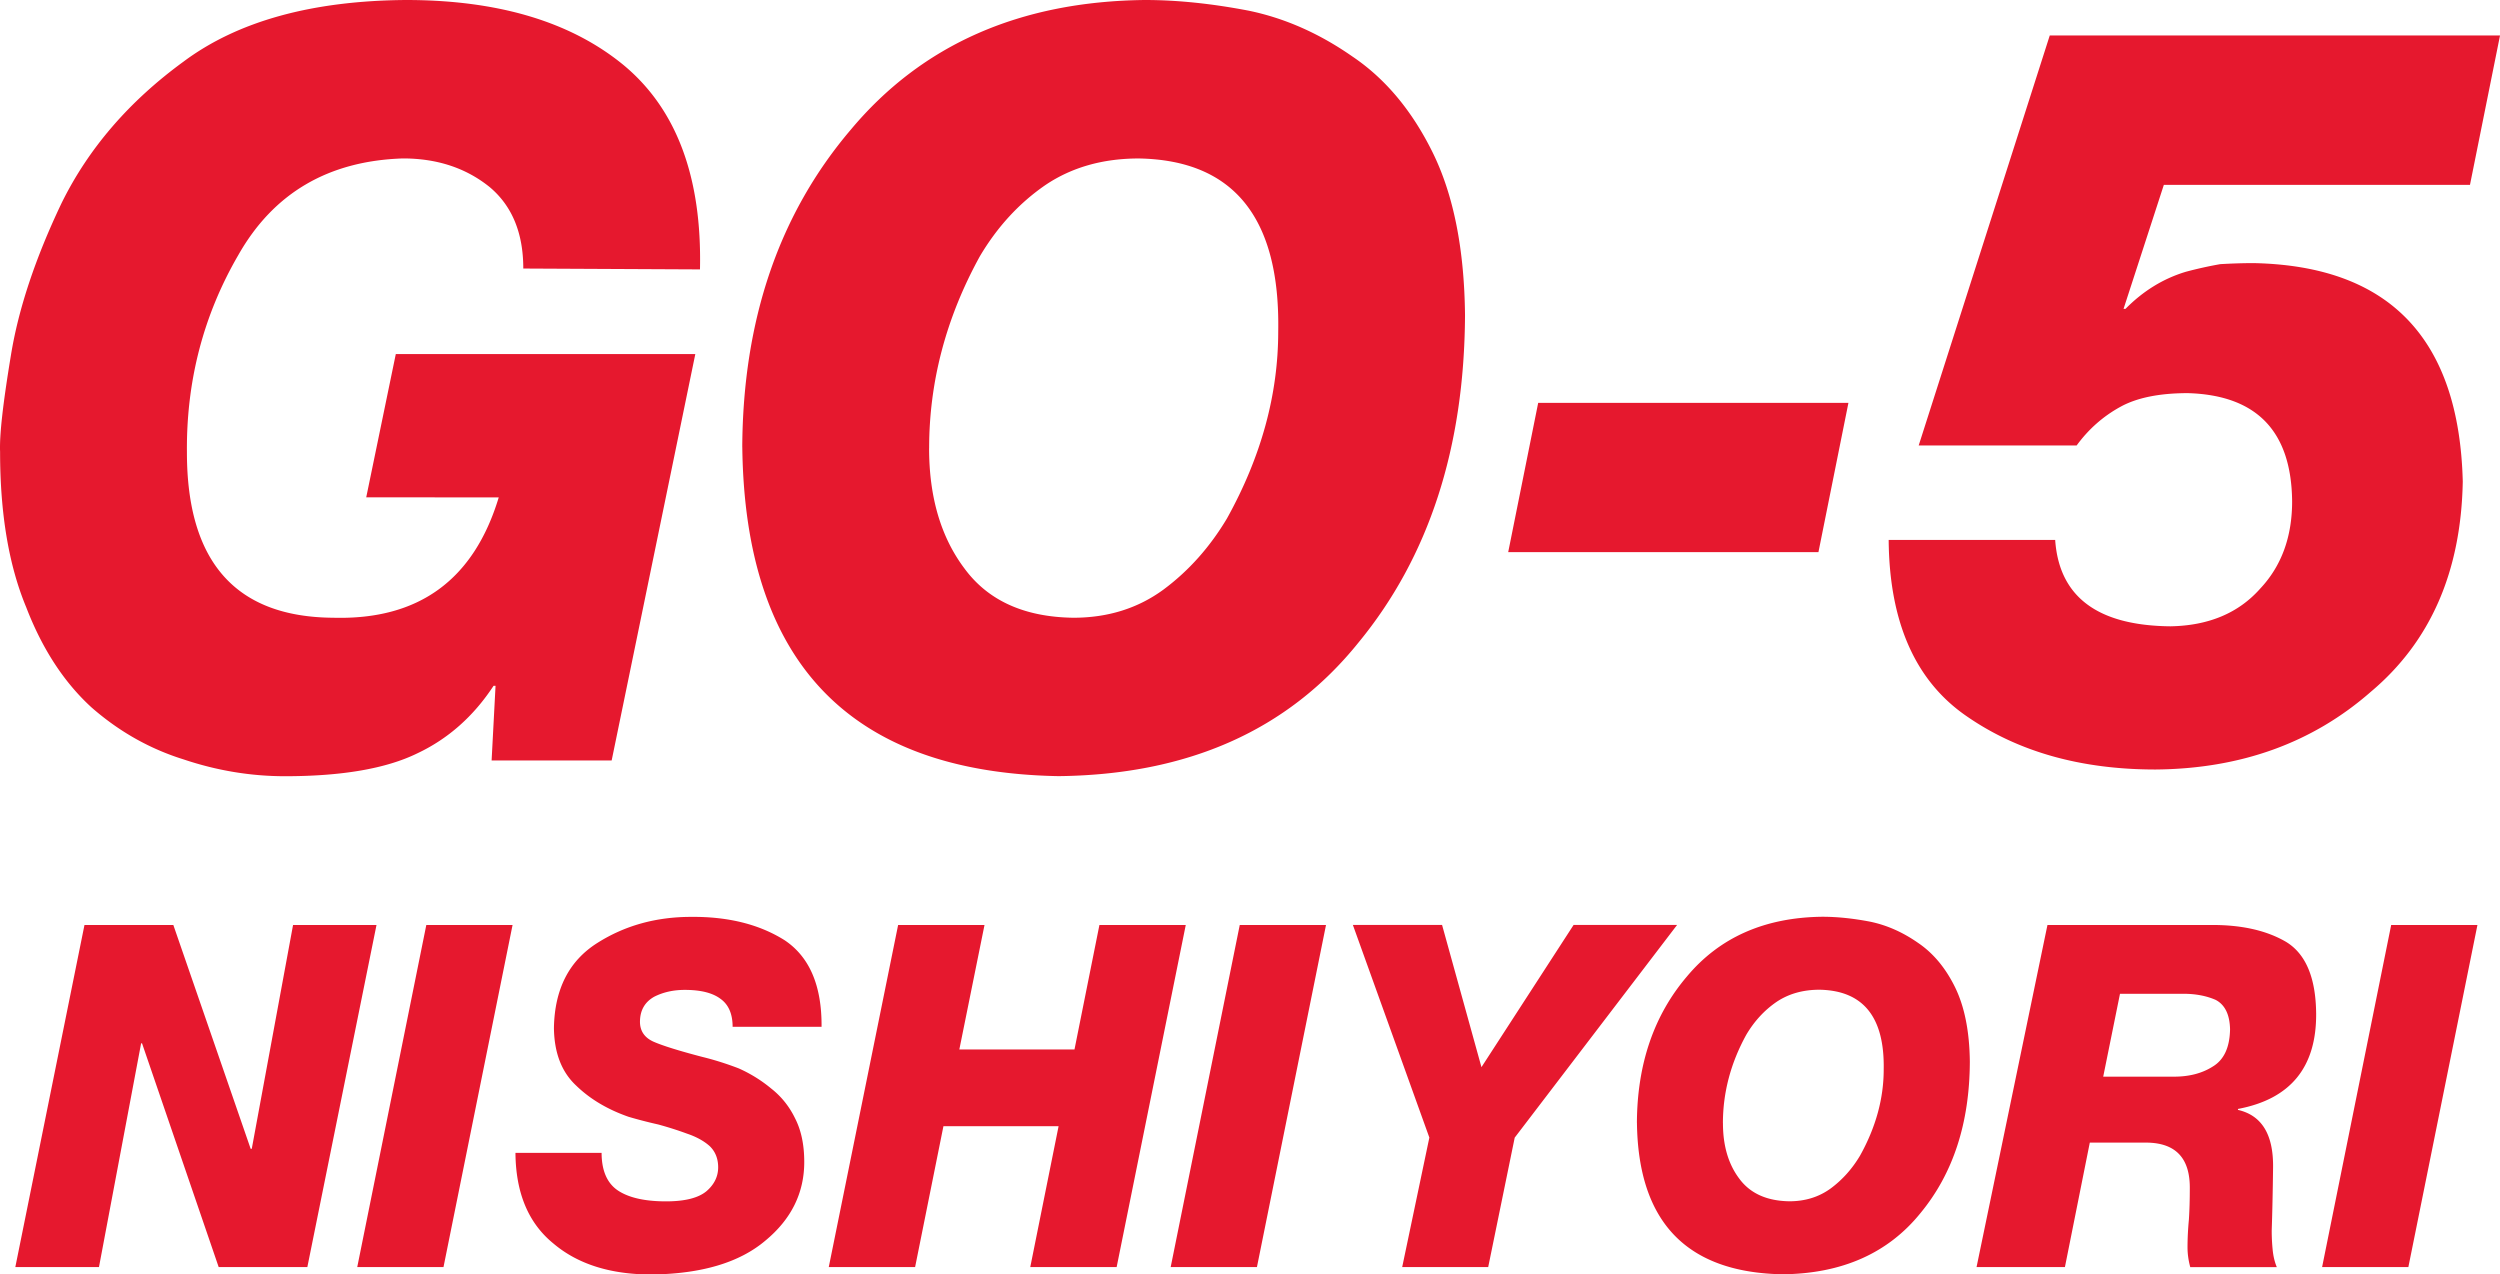
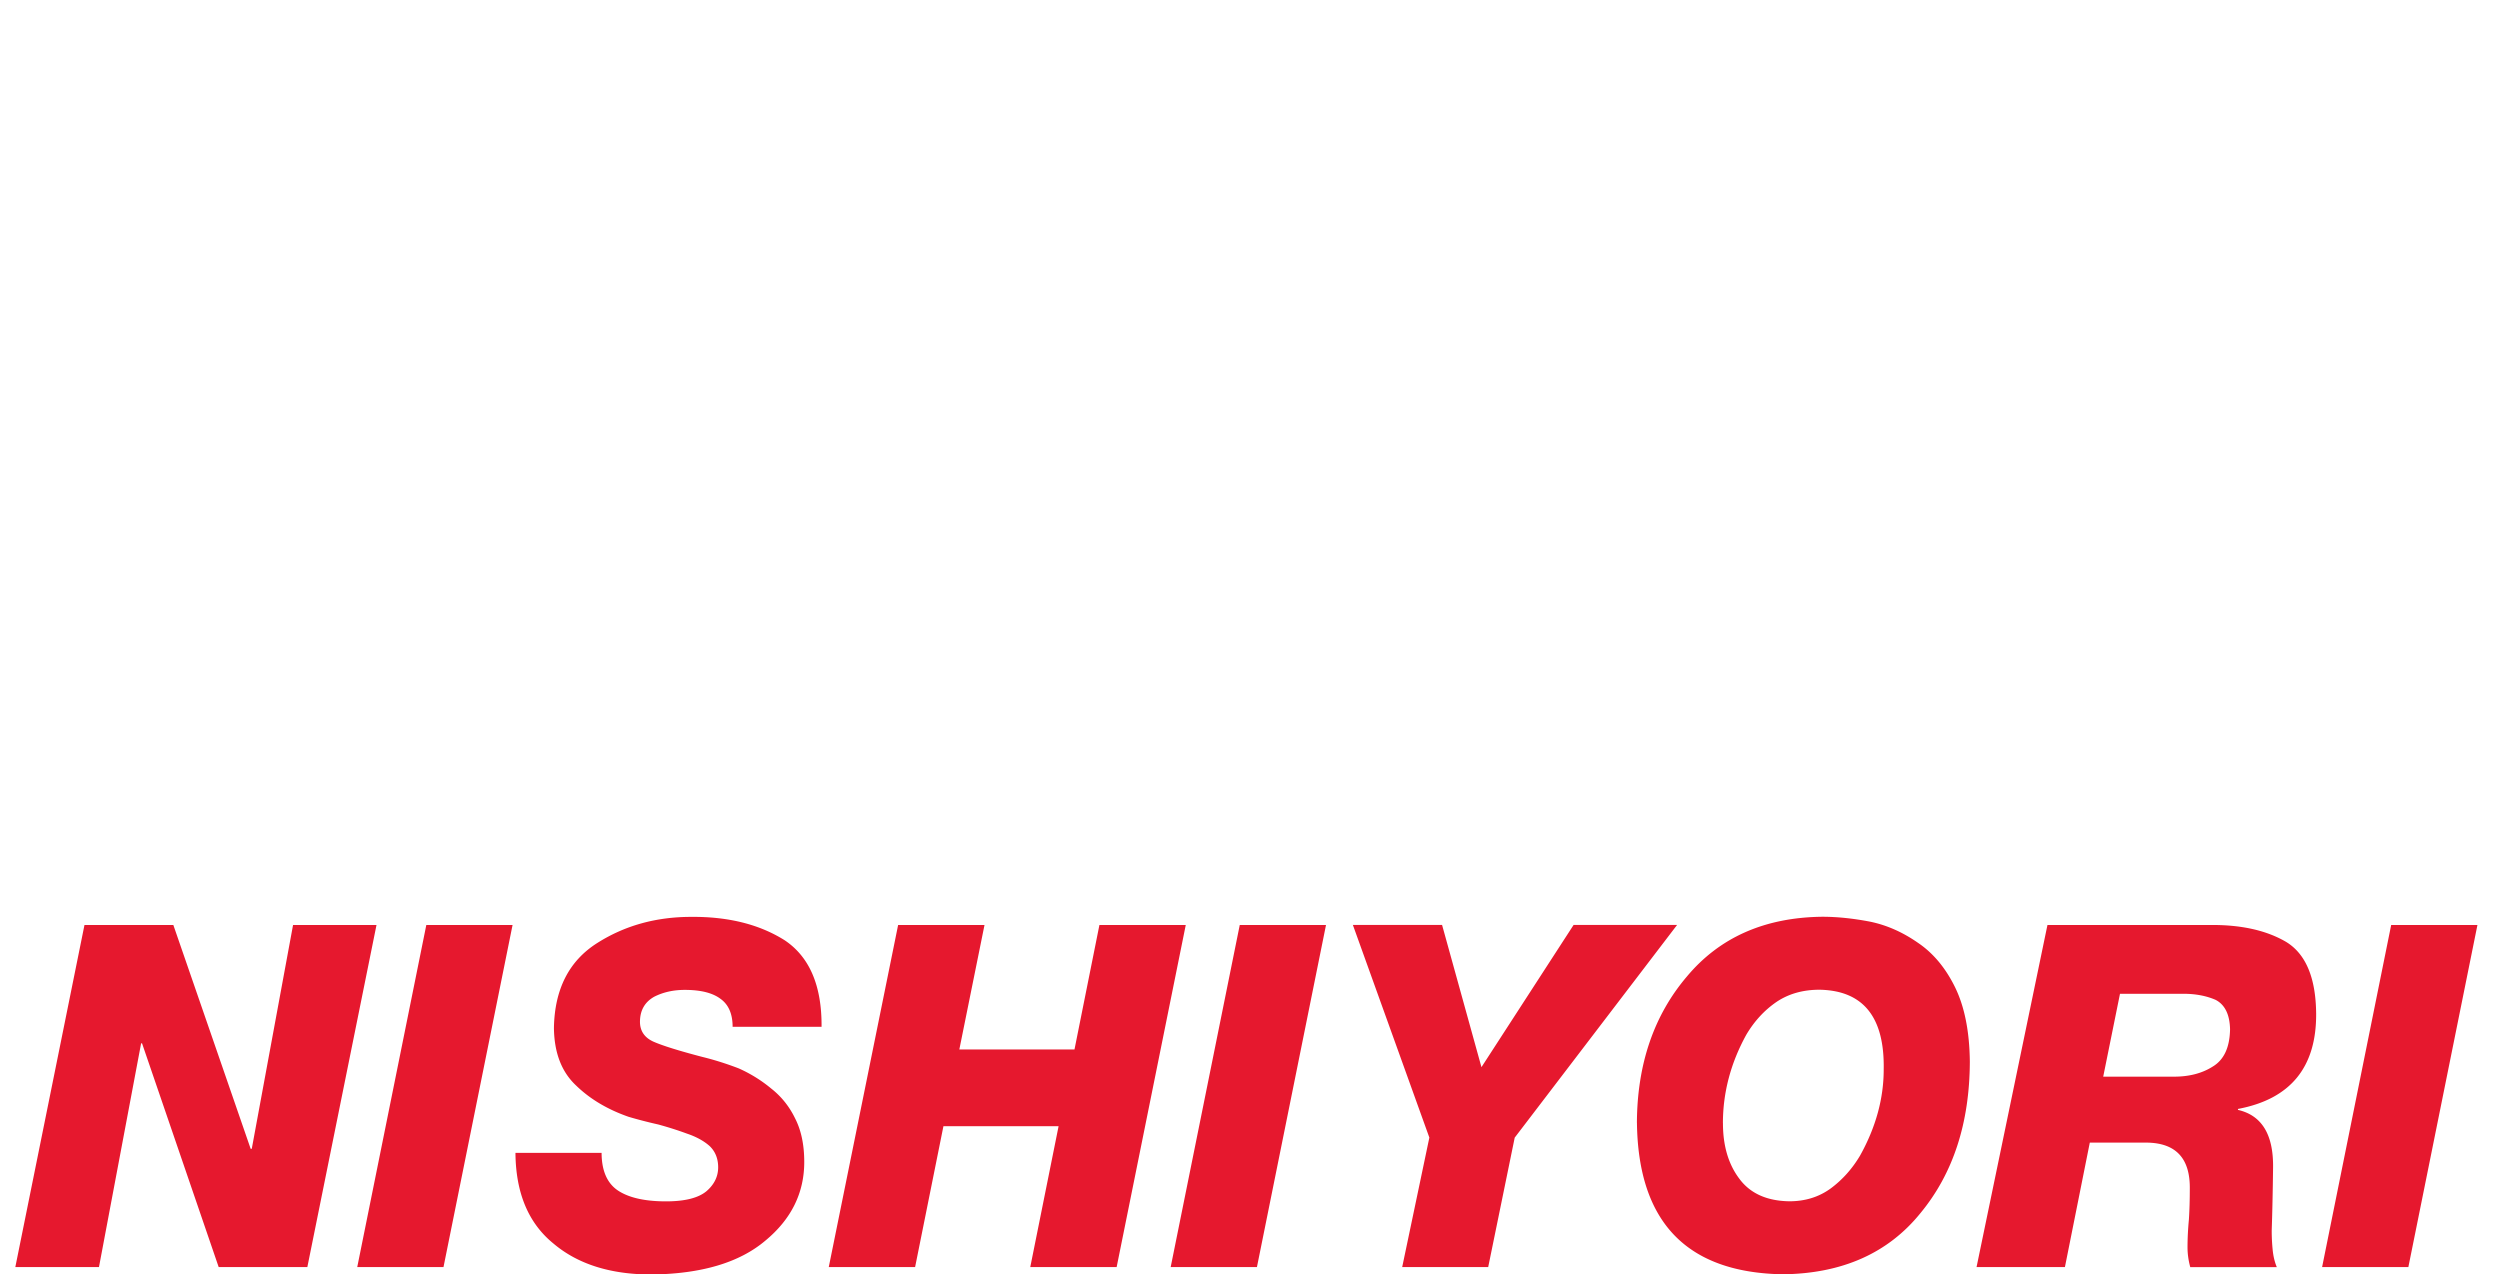
<svg xmlns="http://www.w3.org/2000/svg" id="_イヤー_2" viewBox="0 0 603.73 307.73">
  <defs>
    <style>.cls-1{fill:#e6182e}</style>
  </defs>
  <g id="_イヤー_1-2">
-     <path class="cls-1" d="M126.37 64.85c0-8.57-2.7-15.12-8.1-19.66-5.72-4.62-12.7-6.93-20.96-6.93-18.02.58-31.29 8.37-39.78 23.37-8.42 14.51-12.55 30.38-12.39 47.61 0 26.46 11.78 39.78 35.33 39.94 20.62.57 33.94-9.11 39.97-29.06l-32-.02 7.14-34.59h72.33l-20.2 98.14h-28.99l.95-18.03h-.48c-4.83 7.36-10.97 12.8-18.42 16.31-7.52 3.68-18.18 5.52-31.96 5.52-8.24 0-16.4-1.35-24.47-4.06-8.16-2.54-15.57-6.72-22.22-12.54-6.65-6.07-11.92-14.14-15.8-24.23-4.2-10.1-6.3-22.6-6.3-37.53-.17-4.02.71-11.76 2.61-23.25 1.82-11.23 5.9-23.49 12.23-36.77 6.49-13.2 16.31-24.6 29.46-34.19C57.39 5.13 75.28.17 98.01 0c22.25 0 39.75 5.22 52.5 15.65 12.84 10.6 19.02 27.07 18.53 49.41l-42.67-.21zM179.25 108c.16-30.79 8.9-56.36 26.24-76.72C222.67 10.75 246.34.33 276.5 0c7.76 0 16.11.86 25.05 2.58 8.71 1.8 17.06 5.49 25.05 11.07 7.92 5.33 14.37 13.04 19.35 23.12 5.06 10.25 7.68 23.37 7.84 39.36-.16 32.06-8.75 58.42-25.76 79.08-17.02 21.15-41.16 31.89-72.43 32.22-50.26-.9-75.71-27.38-76.34-79.44zm45.12.25c0 11.79 2.85 21.48 8.56 29.06 5.71 7.75 14.47 11.71 26.28 11.87 8.32 0 15.58-2.27 21.76-6.8 6.1-4.53 11.21-10.26 15.34-17.19 8.24-14.84 12.37-29.88 12.37-45.13.49-27.45-10.73-41.38-33.65-41.79-8.72 0-16.25 2.15-22.59 6.43-6.34 4.37-11.61 10.1-15.81 17.19-8.17 14.84-12.25 30.3-12.25 46.37zM364.22 133.33l7.24-36.04h74.92l-7.24 36.04h-74.92zM603.73 8.59l-7.25 36.05h-73.93l-9.73 29.95h.47c4.27-4.33 9.13-7.32 14.58-8.96a98.75 98.75 0 018.3-1.84c2.77-.16 5.45-.25 8.06-.25 32.8.66 49.64 18.24 50.51 52.74-.4 21.75-7.79 38.68-22.2 50.78-14.09 12.35-31.42 18.6-51.99 18.77-17.96 0-33.11-4.25-45.46-12.76-12.5-8.5-18.83-22.73-18.99-42.68h40.21c.95 13.74 10.23 20.69 27.84 20.86 9.2-.16 16.42-3.19 21.65-9.08 5.16-5.48 7.73-12.51 7.73-21.1-.16-16.93-8.55-25.64-25.17-26.13-6.87 0-12.31 1.1-16.31 3.31-4.17 2.29-7.69 5.4-10.55 9.32h-38.15l31.65-99h108.7z" />
    <g>
      <path class="cls-1" d="M20.4 223.38h21.46l18.67 54.04h.27l9.97-54.04h20.15l-16.7 82.61H52.81L34.3 251.95h-.22L23.9 305.99H3.7l16.7-82.61zM102.95 223.38h20.83l-16.68 82.61H86.27l16.68-82.61zM145.28 278.36c0 4.29 1.3 7.33 3.89 9.1 2.63 1.77 6.52 2.66 11.67 2.66 4.53 0 7.78-.81 9.75-2.44 1.9-1.63 2.84-3.56 2.84-5.79 0-2.08-.68-3.79-2.04-5.11-1.4-1.25-3.22-2.25-5.47-3.01-2.14-.79-4.45-1.53-6.93-2.21-2.52-.57-4.93-1.19-7.22-1.87-5.09-1.78-9.31-4.3-12.65-7.55-3.49-3.26-5.27-7.87-5.35-13.86.15-9.39 3.64-16.24 10.48-20.56 6.62-4.2 14.17-6.3 22.64-6.3 8.96-.08 16.49 1.8 22.59 5.64 6.02 4.02 9 10.99 8.92 20.91h-21.48c0-3.09-.96-5.33-2.87-6.72-1.92-1.47-4.81-2.2-8.68-2.2-2.74 0-5.21.55-7.38 1.65-2.22 1.25-3.36 3.18-3.44 5.79-.08 2.35 1 4.03 3.22 5.05 2.22.98 6.16 2.21 11.81 3.69 2.94.72 5.88 1.65 8.82 2.78a33.59 33.59 0 017.86 4.88c2.45 1.93 4.37 4.33 5.76 7.21 1.47 2.88 2.2 6.37 2.2 10.5 0 7.49-3.13 13.83-9.4 19.01-6.26 5.3-15.42 8.02-27.46 8.17-9.92 0-17.82-2.49-23.71-7.48-6.04-4.91-9.1-12.21-9.17-21.89h20.79zM216.89 223.38h20.86l-6.08 30.06h27.81l6.02-30.06h20.85l-16.69 82.61H248.8l6.84-34.02h-27.81l-6.84 34.02h-20.85l16.75-82.61zM299.39 223.38h20.83l-16.68 82.61h-20.83l16.68-82.61zM345.19 274.75l-18.48-51.38h21.54l9.51 34.34 22.25-34.34H405l-39.21 51.36-6.4 31.25h-20.77l6.55-31.23zM395.3 271.14c.07-14.18 4.1-25.96 12.09-35.34 7.91-9.45 18.81-14.26 32.7-14.41 3.57 0 7.42.4 11.54 1.19 4.01.83 7.86 2.53 11.54 5.1 3.65 2.46 6.62 6 8.92 10.65 2.33 4.72 3.54 10.76 3.61 18.13-.07 14.77-4.03 26.91-11.87 36.43-7.84 9.74-18.96 14.69-33.36 14.84-23.15-.42-34.87-12.61-35.16-36.59zm20.78.11c0 5.43 1.31 9.89 3.94 13.38 2.63 3.57 6.66 5.39 12.1 5.47 3.83 0 7.17-1.04 10.02-3.13 2.81-2.09 5.17-4.73 7.06-7.92 3.8-6.83 5.7-13.76 5.7-20.79.23-12.64-4.94-19.06-15.5-19.25-4.02 0-7.49.99-10.41 2.96-2.92 2.01-5.35 4.65-7.28 7.92-3.76 6.83-5.64 13.95-5.64 21.36zM494.44 223.38h39.26c7.47-.08 13.59 1.28 18.36 4.07 4.77 2.9 7.2 8.68 7.27 17.35.08 12.96-6.22 20.62-18.88 23v.23c5.73 1.32 8.55 5.91 8.48 13.79-.07 5.8-.18 10.92-.33 15.37 0 1.47.07 2.98.22 4.52.15 1.62.49 3.05 1.01 4.29h-20.9c-.44-1.62-.66-3.2-.66-4.75 0-2.15.11-4.39.33-6.72.15-2.3.22-4.8.22-7.52.07-7.31-3.39-11-10.41-11.08h-13.74l-6.01 30.06h-21.34l17.12-82.6zM507.91 260h16.59c3.91.08 7.2-.74 9.87-2.44 2.71-1.63 4.09-4.62 4.17-8.98-.07-3.56-1.23-5.93-3.46-7.11-2.27-.99-4.86-1.48-7.79-1.48h-15.33L507.91 260zM577.45 223.38h20.83l-16.68 82.61h-20.83l16.68-82.61z" />
    </g>
  </g>
</svg>